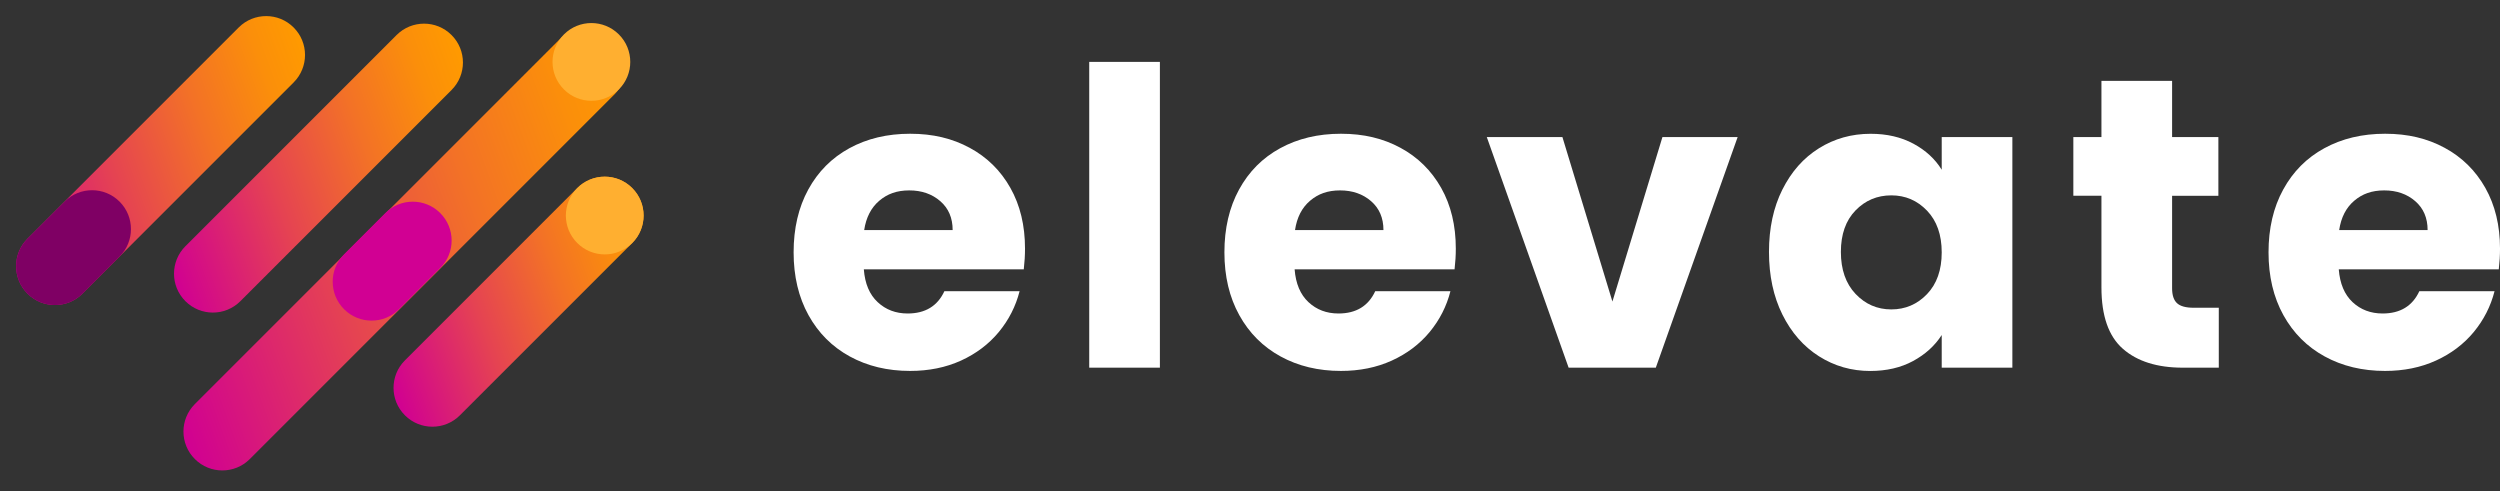
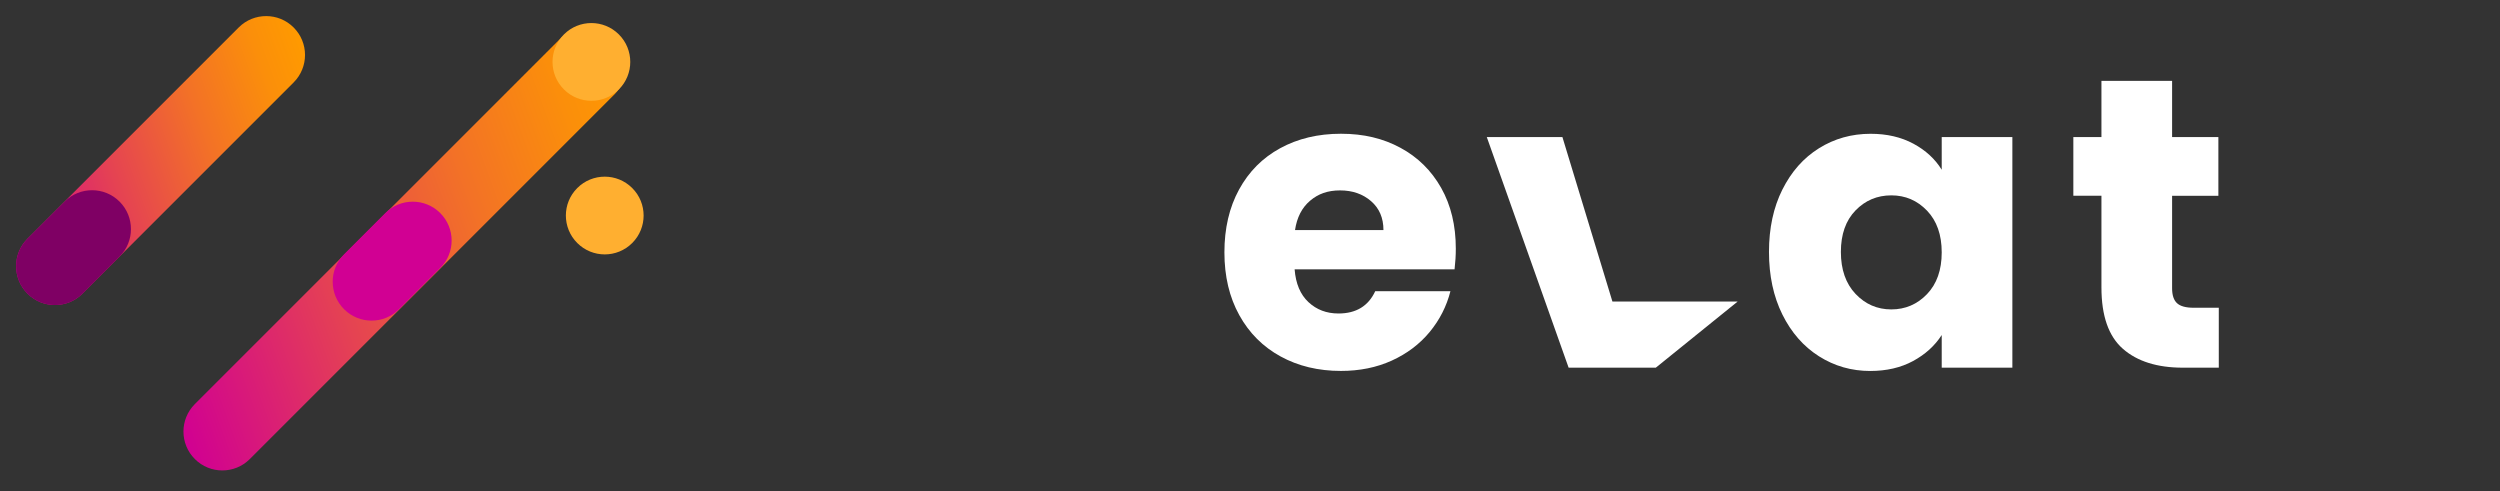
<svg xmlns="http://www.w3.org/2000/svg" width="229" height="45" viewBox="0 0 229 45" fill="none">
  <rect x="0" y="0" width="229" height="45" fill="#333333" stroke="none" />
  <path d="M56.292 3.608L56.289 3.605C54.9 2.215 52.647 2.215 51.258 3.605L17.847 37.015C16.457 38.405 16.457 40.658 17.847 42.047L17.85 42.05C19.239 43.44 21.492 43.44 22.882 42.05L56.292 8.639C57.682 7.25 57.682 4.997 56.292 3.608Z" fill="url(#paint0_linear_539_228)" />
-   <path d="M57.909 17.228L57.907 17.225C56.517 15.836 54.264 15.836 52.875 17.225L37.09 33.01C35.7 34.4 35.7 36.653 37.09 38.042L37.093 38.045C38.482 39.434 40.735 39.434 42.124 38.045L57.909 22.26C59.299 20.871 59.299 18.618 57.909 17.228Z" fill="url(#paint1_linear_539_228)" />
-   <path d="M16.981 27.587L16.984 27.59C18.374 28.98 20.626 28.98 22.016 27.59L41.363 8.243C42.753 6.853 42.753 4.6 41.363 3.211L41.36 3.208C39.971 1.819 37.718 1.819 36.329 3.208L16.981 22.555C15.592 23.945 15.592 26.198 16.981 27.587Z" fill="url(#paint2_linear_539_228)" />
  <path d="M2.516 26.895L2.519 26.898C3.909 28.288 6.162 28.288 7.551 26.898L26.898 7.551C28.288 6.161 28.288 3.908 26.898 2.519L26.896 2.516C25.506 1.126 23.253 1.126 21.864 2.516L2.516 21.863C1.127 23.253 1.127 25.506 2.516 26.895Z" fill="url(#paint3_linear_539_228)" />
  <path d="M40.327 19.519L40.324 19.516C38.935 18.126 36.682 18.126 35.293 19.516L31.516 23.293C30.127 24.682 30.127 26.935 31.516 28.324L31.519 28.327C32.908 29.717 35.161 29.717 36.551 28.327L40.327 24.55C41.717 23.161 41.717 20.908 40.327 19.519Z" fill="#D10093" />
  <path d="M57.913 17.227L57.91 17.224C56.521 15.835 54.268 15.835 52.879 17.224L52.876 17.227C51.486 18.616 51.486 20.869 52.876 22.259L52.879 22.262C54.268 23.651 56.521 23.651 57.91 22.262L57.913 22.259C59.303 20.869 59.303 18.616 57.913 17.227Z" fill="#FFAF30" />
  <path d="M56.691 3.156L56.688 3.153C55.298 1.764 53.045 1.764 51.656 3.153L51.653 3.156C50.264 4.546 50.264 6.798 51.653 8.188L51.656 8.191C53.045 9.58 55.298 9.58 56.688 8.191L56.691 8.188C58.08 6.798 58.08 4.546 56.691 3.156Z" fill="#FFAF30" />
  <path d="M2.52 26.897L2.523 26.9C3.913 28.29 6.165 28.29 7.555 26.9L10.954 23.501C12.343 22.112 12.343 19.859 10.954 18.47L10.951 18.467C9.562 17.077 7.309 17.077 5.919 18.467L2.52 21.866C1.131 23.255 1.131 25.508 2.52 26.897Z" fill="#7F0064" />
-   <path d="M93.774 24.67H79.126C79.227 25.982 79.647 26.983 80.396 27.677C81.14 28.371 82.053 28.716 83.138 28.716C84.753 28.716 85.876 28.035 86.507 26.672H93.395C93.042 28.06 92.403 29.309 91.486 30.419C90.565 31.529 89.408 32.4 88.025 33.031C86.637 33.662 85.085 33.977 83.369 33.977C81.3 33.977 79.458 33.536 77.843 32.652C76.228 31.769 74.966 30.508 74.058 28.867C73.15 27.227 72.695 25.309 72.695 23.114C72.695 20.919 73.141 19.001 74.037 17.361C74.933 15.721 76.19 14.459 77.805 13.576C79.42 12.693 81.275 12.251 83.369 12.251C85.463 12.251 87.23 12.68 88.82 13.538C90.409 14.396 91.654 15.62 92.55 17.209C93.446 18.799 93.891 20.654 93.891 22.773C93.891 23.379 93.854 24.01 93.778 24.666L93.774 24.67ZM87.263 21.074C87.263 19.964 86.885 19.081 86.128 18.425C85.371 17.769 84.425 17.441 83.289 17.441C82.154 17.441 81.287 17.756 80.543 18.387C79.799 19.018 79.336 19.914 79.159 21.074H87.259H87.263Z" fill="white" />
-   <path d="M106.246 5.669V33.678H99.773V5.669H106.246Z" fill="white" />
  <path d="M133.235 24.67H118.587C118.688 25.982 119.112 26.983 119.857 27.677C120.601 28.371 121.514 28.716 122.603 28.716C124.218 28.716 125.341 28.035 125.972 26.672H132.86C132.507 28.06 131.868 29.309 130.951 30.419C130.03 31.529 128.873 32.4 127.486 33.031C126.098 33.662 124.546 33.977 122.83 33.977C120.761 33.977 118.919 33.536 117.304 32.652C115.689 31.769 114.427 30.508 113.519 28.867C112.61 27.227 112.156 25.309 112.156 23.114C112.156 20.919 112.602 19.001 113.498 17.361C114.394 15.721 115.647 14.459 117.266 13.576C118.881 12.693 120.736 12.251 122.83 12.251C124.924 12.251 126.691 12.68 128.28 13.538C129.87 14.396 131.111 15.62 132.011 17.209C132.907 18.799 133.352 20.654 133.352 22.773C133.352 23.379 133.315 24.01 133.239 24.666L133.235 24.67ZM126.724 21.074C126.724 19.964 126.346 19.081 125.589 18.425C124.832 17.769 123.886 17.441 122.75 17.441C121.615 17.441 120.748 17.756 120.004 18.387C119.259 19.018 118.797 19.914 118.624 21.074H126.724Z" fill="white" />
-   <path d="M147.698 27.622L152.278 12.558H159.167L151.672 33.679H143.686L136.191 12.558H143.118L147.698 27.622Z" fill="white" />
+   <path d="M147.698 27.622H159.167L151.672 33.679H143.686L136.191 12.558H143.118L147.698 27.622Z" fill="white" />
  <path d="M163.267 17.365C164.087 15.725 165.202 14.463 166.619 13.58C168.032 12.697 169.609 12.255 171.35 12.255C172.839 12.255 174.143 12.558 175.27 13.164C176.393 13.769 177.255 14.564 177.861 15.548V12.558H184.333V33.679H177.861V30.688C177.23 31.672 176.351 32.467 175.232 33.073C174.109 33.679 172.801 33.981 171.312 33.981C169.597 33.981 168.032 33.531 166.619 32.636C165.206 31.74 164.087 30.465 163.267 28.813C162.447 27.16 162.039 25.251 162.039 23.076C162.039 20.902 162.447 19.001 163.267 17.361V17.365ZM176.515 19.296C175.619 18.362 174.53 17.895 173.243 17.895C171.956 17.895 170.862 18.353 169.967 19.274C169.071 20.195 168.625 21.465 168.625 23.076C168.625 24.687 169.071 25.974 169.967 26.92C170.862 27.866 171.956 28.342 173.243 28.342C174.53 28.342 175.619 27.875 176.515 26.941C177.41 26.008 177.861 24.733 177.861 23.118C177.861 21.503 177.41 20.229 176.515 19.296Z" fill="white" />
  <path d="M203.241 28.19V33.679H199.948C197.602 33.679 195.772 33.102 194.46 31.954C193.148 30.806 192.492 28.935 192.492 26.331V17.929H189.918V12.554H192.492V7.41H198.964V12.558H203.203V17.933H198.964V26.411C198.964 27.042 199.116 27.496 199.418 27.774C199.721 28.052 200.226 28.19 200.932 28.19H203.241Z" fill="white" />
-   <path d="M228.879 24.67H214.231C214.332 25.982 214.757 26.983 215.497 27.677C216.242 28.371 217.159 28.716 218.244 28.716C219.858 28.716 220.981 28.035 221.612 26.672H228.501C228.148 28.06 227.508 29.309 226.592 30.419C225.671 31.529 224.514 32.4 223.126 33.031C221.738 33.662 220.187 33.977 218.471 33.977C216.402 33.977 214.559 33.536 212.945 32.652C211.33 31.769 210.068 30.508 209.159 28.867C208.251 27.227 207.797 25.309 207.797 23.114C207.797 20.919 208.243 19.001 209.143 17.361C210.038 15.721 211.292 14.459 212.911 13.576C214.526 12.693 216.38 12.251 218.475 12.251C220.569 12.251 222.336 12.68 223.925 13.538C225.515 14.396 226.756 15.62 227.656 17.209C228.551 18.799 229.001 20.654 229.001 22.773C229.001 23.379 228.964 24.01 228.888 24.666L228.879 24.67ZM222.369 21.074C222.369 19.964 221.991 19.081 221.234 18.425C220.477 17.769 219.53 17.441 218.395 17.441C217.259 17.441 216.393 17.756 215.649 18.387C214.904 19.018 214.442 19.914 214.269 21.074H222.369Z" fill="white" />
  <defs>
    <linearGradient id="paint0_linear_539_228" x1="13.611" y1="31.366" x2="60.533" y2="14.287" gradientUnits="userSpaceOnUse">
      <stop stop-color="#D10093" />
      <stop offset="0.01" stop-color="#D10290" />
      <stop offset="0.36" stop-color="#E54352" />
      <stop offset="0.65" stop-color="#F37226" />
      <stop offset="0.87" stop-color="#FB8F0A" />
      <stop offset="1" stop-color="#FF9A00" />
    </linearGradient>
    <linearGradient id="paint1_linear_539_228" x1="34.655" y1="32.309" x2="60.347" y2="22.96" gradientUnits="userSpaceOnUse">
      <stop stop-color="#D10093" />
      <stop offset="0.01" stop-color="#D10290" />
      <stop offset="0.36" stop-color="#E54352" />
      <stop offset="0.65" stop-color="#F37226" />
      <stop offset="0.87" stop-color="#FB8F0A" />
      <stop offset="1" stop-color="#FF9A00" />
    </linearGradient>
    <linearGradient id="paint2_linear_539_228" x1="14.178" y1="20.858" x2="44.164" y2="9.945" gradientUnits="userSpaceOnUse">
      <stop stop-color="#D10093" />
      <stop offset="0.01" stop-color="#D10290" />
      <stop offset="0.36" stop-color="#E54352" />
      <stop offset="0.65" stop-color="#F37226" />
      <stop offset="0.87" stop-color="#FB8F0A" />
      <stop offset="1" stop-color="#FF9A00" />
    </linearGradient>
    <linearGradient id="paint3_linear_539_228" x1="-0.285" y1="20.166" x2="29.701" y2="9.253" gradientUnits="userSpaceOnUse">
      <stop stop-color="#D10093" />
      <stop offset="0.01" stop-color="#D10290" />
      <stop offset="0.36" stop-color="#E54352" />
      <stop offset="0.65" stop-color="#F37226" />
      <stop offset="0.87" stop-color="#FB8F0A" />
      <stop offset="1" stop-color="#FF9A00" />
    </linearGradient>
  </defs>
</svg>